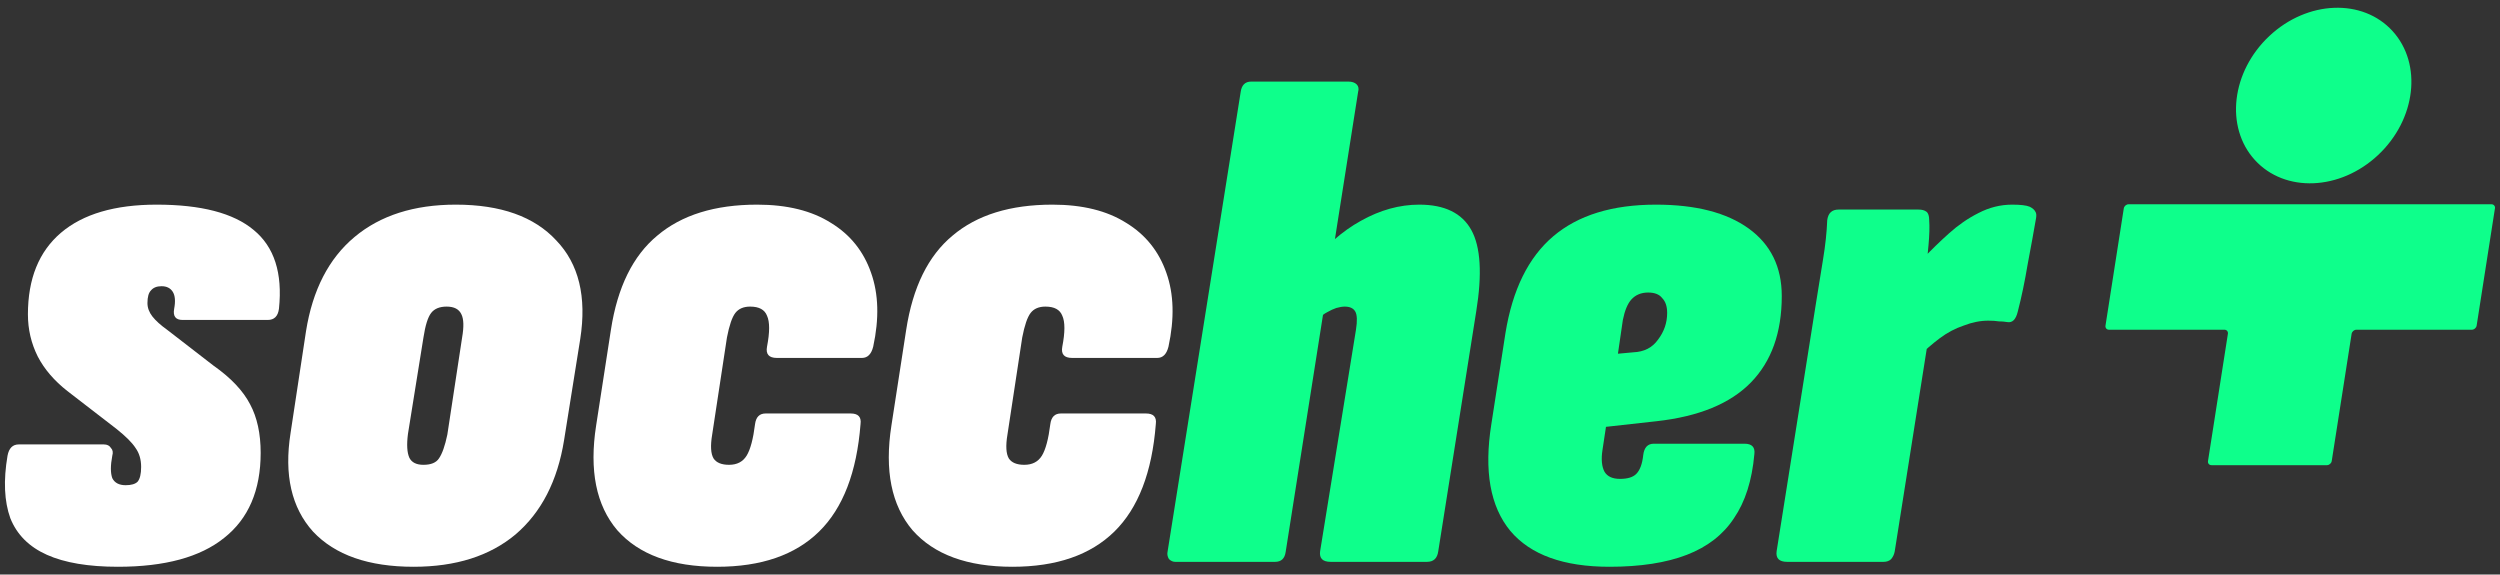
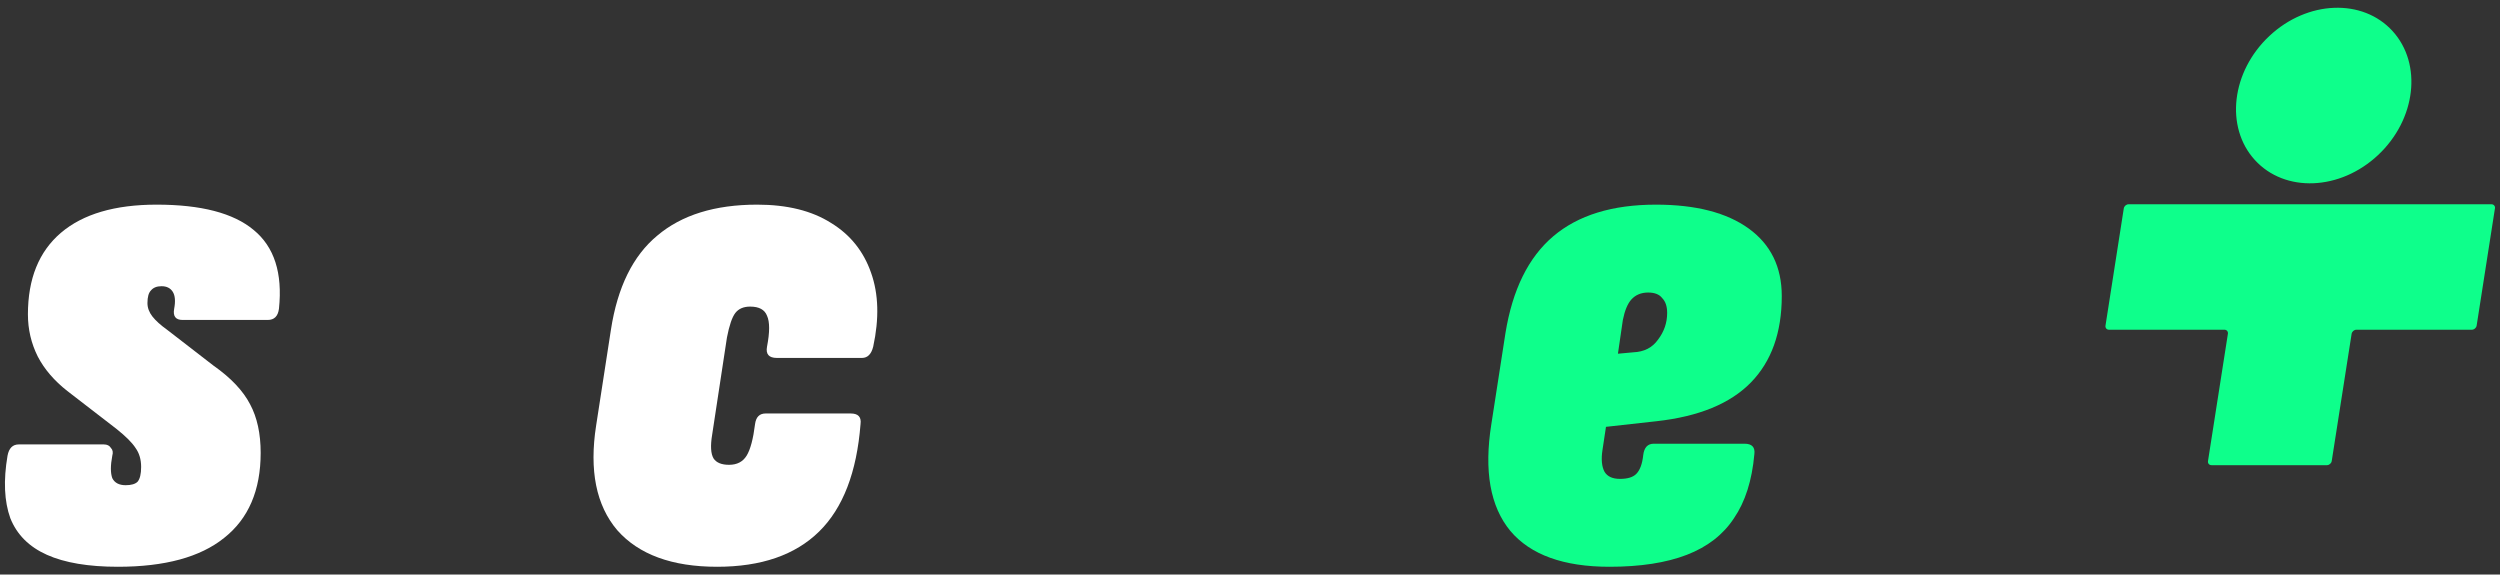
<svg xmlns="http://www.w3.org/2000/svg" width="161" height="37" viewBox="0 0 161 37" fill="none">
  <rect x="0" y="0" width="161" height="37" fill="#333333" stroke="none" />
  <path d="M7.594 36.5C5.693 36.5 4.168 36.243 3.021 35.73C1.874 35.217 1.089 34.432 0.666 33.375C0.274 32.289 0.213 30.945 0.485 29.345C0.575 28.862 0.817 28.621 1.209 28.621H6.689C6.9 28.621 7.051 28.696 7.142 28.847C7.262 28.968 7.293 29.134 7.232 29.345C7.111 29.979 7.111 30.462 7.232 30.794C7.383 31.096 7.67 31.247 8.093 31.247C8.455 31.247 8.711 31.172 8.862 31.021C9.013 30.84 9.089 30.523 9.089 30.07C9.089 29.587 8.968 29.179 8.727 28.847C8.515 28.515 8.108 28.107 7.504 27.624L4.334 25.179C3.489 24.515 2.855 23.775 2.432 22.96C2.009 22.115 1.798 21.209 1.798 20.243C1.798 17.949 2.508 16.198 3.926 14.99C5.345 13.783 7.398 13.179 10.085 13.179C12.953 13.179 15.036 13.722 16.334 14.809C17.663 15.896 18.206 17.586 17.965 19.881C17.904 20.364 17.663 20.605 17.24 20.605H11.761C11.308 20.605 11.127 20.364 11.217 19.881C11.308 19.398 11.278 19.035 11.127 18.794C10.976 18.552 10.734 18.432 10.402 18.432C10.1 18.432 9.874 18.522 9.723 18.703C9.572 18.854 9.496 19.126 9.496 19.518C9.496 19.82 9.602 20.107 9.813 20.379C10.025 20.651 10.342 20.937 10.764 21.239L13.753 23.549C14.87 24.334 15.655 25.164 16.108 26.039C16.561 26.885 16.787 27.926 16.787 29.164C16.787 31.579 16.002 33.406 14.432 34.643C12.893 35.881 10.613 36.5 7.594 36.5Z" fill="white" />
-   <path d="M26.636 36.5C23.738 36.5 21.579 35.745 20.16 34.236C18.771 32.696 18.288 30.583 18.711 27.896L19.707 21.33C20.13 18.673 21.171 16.651 22.832 15.262C24.492 13.873 26.666 13.179 29.353 13.179C32.251 13.179 34.409 13.949 35.828 15.488C37.277 16.998 37.791 19.111 37.368 21.828L36.326 28.349C35.904 30.975 34.862 32.998 33.202 34.417C31.541 35.806 29.353 36.5 26.636 36.5ZM27.27 29.934C27.753 29.934 28.085 29.798 28.266 29.526C28.477 29.224 28.658 28.711 28.809 27.987L29.76 21.737C29.881 21.043 29.866 20.545 29.715 20.243C29.564 19.911 29.247 19.745 28.764 19.745C28.311 19.745 27.979 19.881 27.768 20.152C27.556 20.424 27.39 20.953 27.27 21.737L26.273 27.941C26.183 28.636 26.213 29.149 26.364 29.481C26.515 29.783 26.817 29.934 27.27 29.934Z" fill="white" />
  <path d="M46.181 36.5C43.283 36.5 41.139 35.715 39.751 34.145C38.392 32.545 37.939 30.296 38.392 27.398L39.343 21.239C39.766 18.492 40.762 16.469 42.332 15.171C43.902 13.843 46.045 13.179 48.762 13.179C50.694 13.179 52.279 13.571 53.517 14.356C54.755 15.111 55.615 16.183 56.098 17.571C56.581 18.93 56.627 20.515 56.234 22.326C56.113 22.809 55.872 23.051 55.51 23.051H50.03C49.517 23.051 49.306 22.809 49.396 22.326C49.577 21.39 49.577 20.726 49.396 20.334C49.245 19.941 48.883 19.745 48.309 19.745C47.887 19.745 47.57 19.881 47.358 20.152C47.147 20.424 46.966 20.953 46.815 21.737L45.864 27.987C45.743 28.711 45.773 29.224 45.955 29.526C46.136 29.798 46.468 29.934 46.951 29.934C47.464 29.934 47.841 29.738 48.083 29.345C48.324 28.953 48.506 28.273 48.626 27.307C48.687 26.855 48.913 26.628 49.306 26.628H54.785C55.268 26.628 55.479 26.855 55.419 27.307C55.177 30.417 54.287 32.726 52.747 34.236C51.208 35.745 49.019 36.5 46.181 36.5Z" fill="white" />
-   <path d="M65.197 36.5C62.298 36.5 60.155 35.715 58.766 34.145C57.408 32.545 56.955 30.296 57.408 27.398L58.359 21.239C58.782 18.492 59.778 16.469 61.348 15.171C62.917 13.843 65.061 13.179 67.778 13.179C69.71 13.179 71.295 13.571 72.533 14.356C73.77 15.111 74.631 16.183 75.114 17.571C75.597 18.93 75.642 20.515 75.25 22.326C75.129 22.809 74.888 23.051 74.525 23.051H69.046C68.533 23.051 68.321 22.809 68.412 22.326C68.593 21.39 68.593 20.726 68.412 20.334C68.261 19.941 67.899 19.745 67.325 19.745C66.902 19.745 66.585 19.881 66.374 20.152C66.163 20.424 65.982 20.953 65.831 21.737L64.88 27.987C64.759 28.711 64.789 29.224 64.97 29.526C65.151 29.798 65.484 29.934 65.966 29.934C66.48 29.934 66.857 29.738 67.099 29.345C67.34 28.953 67.521 28.273 67.642 27.307C67.702 26.855 67.929 26.628 68.321 26.628H73.801C74.284 26.628 74.495 26.855 74.435 27.307C74.193 30.417 73.302 32.726 71.763 34.236C70.223 35.745 68.034 36.5 65.197 36.5Z" fill="white" />
-   <path d="M75.686 36.183C75.535 36.183 75.4 36.123 75.279 36.002C75.188 35.851 75.158 35.7 75.188 35.549L79.898 5.933C79.958 5.481 80.185 5.254 80.577 5.254H86.826C87.068 5.254 87.249 5.314 87.37 5.435C87.49 5.556 87.521 5.722 87.46 5.933L82.796 35.549C82.736 35.972 82.509 36.183 82.117 36.183H75.686ZM85.694 36.183C85.181 36.183 84.955 35.957 85.015 35.504L87.324 21.239C87.415 20.666 87.4 20.273 87.279 20.062C87.158 19.851 86.932 19.745 86.6 19.745C86.449 19.745 86.268 19.775 86.056 19.835C85.875 19.896 85.679 19.986 85.468 20.107C85.287 20.198 85.09 20.349 84.879 20.56L84.2 17.254C85.287 15.896 86.434 14.884 87.641 14.22C88.879 13.526 90.132 13.179 91.4 13.179C93.03 13.179 94.147 13.722 94.751 14.809C95.355 15.896 95.46 17.647 95.068 20.062L92.623 35.504C92.562 35.957 92.321 36.183 91.898 36.183H85.694Z" fill="#0EFF8B" />
  <path d="M103.651 36.5C100.693 36.5 98.564 35.73 97.266 34.191C95.968 32.621 95.561 30.326 96.044 27.307L96.949 21.466C97.402 18.658 98.429 16.575 100.029 15.217C101.629 13.858 103.833 13.179 106.64 13.179C109.206 13.179 111.199 13.692 112.618 14.718C114.037 15.745 114.746 17.194 114.746 19.066C114.746 21.421 114.082 23.277 112.753 24.636C111.425 25.994 109.402 26.824 106.685 27.126L103.425 27.488L103.199 28.983C103.108 29.587 103.153 30.055 103.334 30.387C103.516 30.689 103.848 30.84 104.331 30.84C104.814 30.84 105.161 30.734 105.372 30.523C105.614 30.281 105.765 29.873 105.825 29.3C105.885 28.817 106.112 28.575 106.504 28.575H112.346C112.829 28.575 113.04 28.802 112.98 29.255C112.829 30.945 112.391 32.319 111.667 33.375C110.972 34.432 109.961 35.217 108.633 35.73C107.304 36.243 105.644 36.5 103.651 36.5ZM104.195 22.779L105.191 22.688C105.885 22.658 106.414 22.387 106.776 21.873C107.168 21.36 107.365 20.787 107.365 20.152C107.365 19.73 107.259 19.413 107.048 19.201C106.867 18.96 106.565 18.839 106.142 18.839C105.689 18.839 105.327 18.99 105.055 19.292C104.814 19.564 104.633 20.002 104.512 20.605L104.195 22.779Z" fill="#0EFF8B" />
-   <path d="M115.093 36.183C114.58 36.183 114.353 35.957 114.414 35.504L116.95 19.518C117.101 18.552 117.252 17.617 117.403 16.711C117.553 15.805 117.644 14.96 117.674 14.175C117.735 13.722 117.976 13.496 118.399 13.496H123.561C123.772 13.496 123.938 13.541 124.059 13.632C124.18 13.722 124.24 13.903 124.24 14.175C124.271 14.598 124.255 15.141 124.195 15.805C124.135 16.439 124.074 17.058 124.014 17.662L124.512 19.745L122.021 35.504C121.991 35.685 121.916 35.851 121.795 36.002C121.674 36.123 121.508 36.183 121.297 36.183H115.093ZM123.516 23.005L123.878 16.62C124.391 16.077 124.935 15.549 125.508 15.035C126.112 14.492 126.746 14.054 127.41 13.722C128.105 13.36 128.829 13.179 129.584 13.179C130.127 13.179 130.505 13.224 130.716 13.315C130.897 13.405 131.018 13.511 131.078 13.632C131.139 13.722 131.154 13.858 131.124 14.039C130.973 14.915 130.791 15.911 130.58 17.028C130.399 18.115 130.188 19.126 129.946 20.062C129.825 20.575 129.599 20.802 129.267 20.741C129.086 20.711 128.905 20.696 128.723 20.696C128.542 20.666 128.316 20.651 128.044 20.651C127.531 20.651 127.003 20.756 126.459 20.968C125.916 21.149 125.403 21.421 124.92 21.783C124.437 22.145 123.969 22.553 123.516 23.005Z" fill="#0EFF8B" />
  <g clip-path="url(#clip0_30_131)">
    <path d="M160.677 13.421C160.7 13.277 160.6 13.156 160.455 13.156H137.078C136.933 13.156 136.796 13.274 136.772 13.421L135.594 20.969C135.57 21.114 135.67 21.234 135.815 21.234H143.254C143.4 21.234 143.5 21.352 143.476 21.499L142.195 29.692C142.171 29.837 142.272 29.957 142.417 29.957H149.856C150.001 29.957 150.139 29.839 150.163 29.692L151.444 21.499C151.468 21.355 151.605 21.234 151.75 21.234H159.189C159.335 21.234 159.472 21.116 159.496 20.969L160.674 13.421H160.677Z" fill="#0EFF8B" />
    <path d="M153.144 9.989C155.593 7.696 156.012 4.119 154.08 2C152.148 -0.118 148.597 0.023 146.149 2.316C143.7 4.609 143.281 8.186 145.213 10.305C147.145 12.424 150.696 12.282 153.144 9.989Z" fill="#0EFF8B" />
  </g>
  <defs>
    <clipPath id="clip0_30_131">
      <rect width="25.091" height="29.454" fill="white" transform="translate(135.591 0.5)" />
    </clipPath>
  </defs>
</svg>